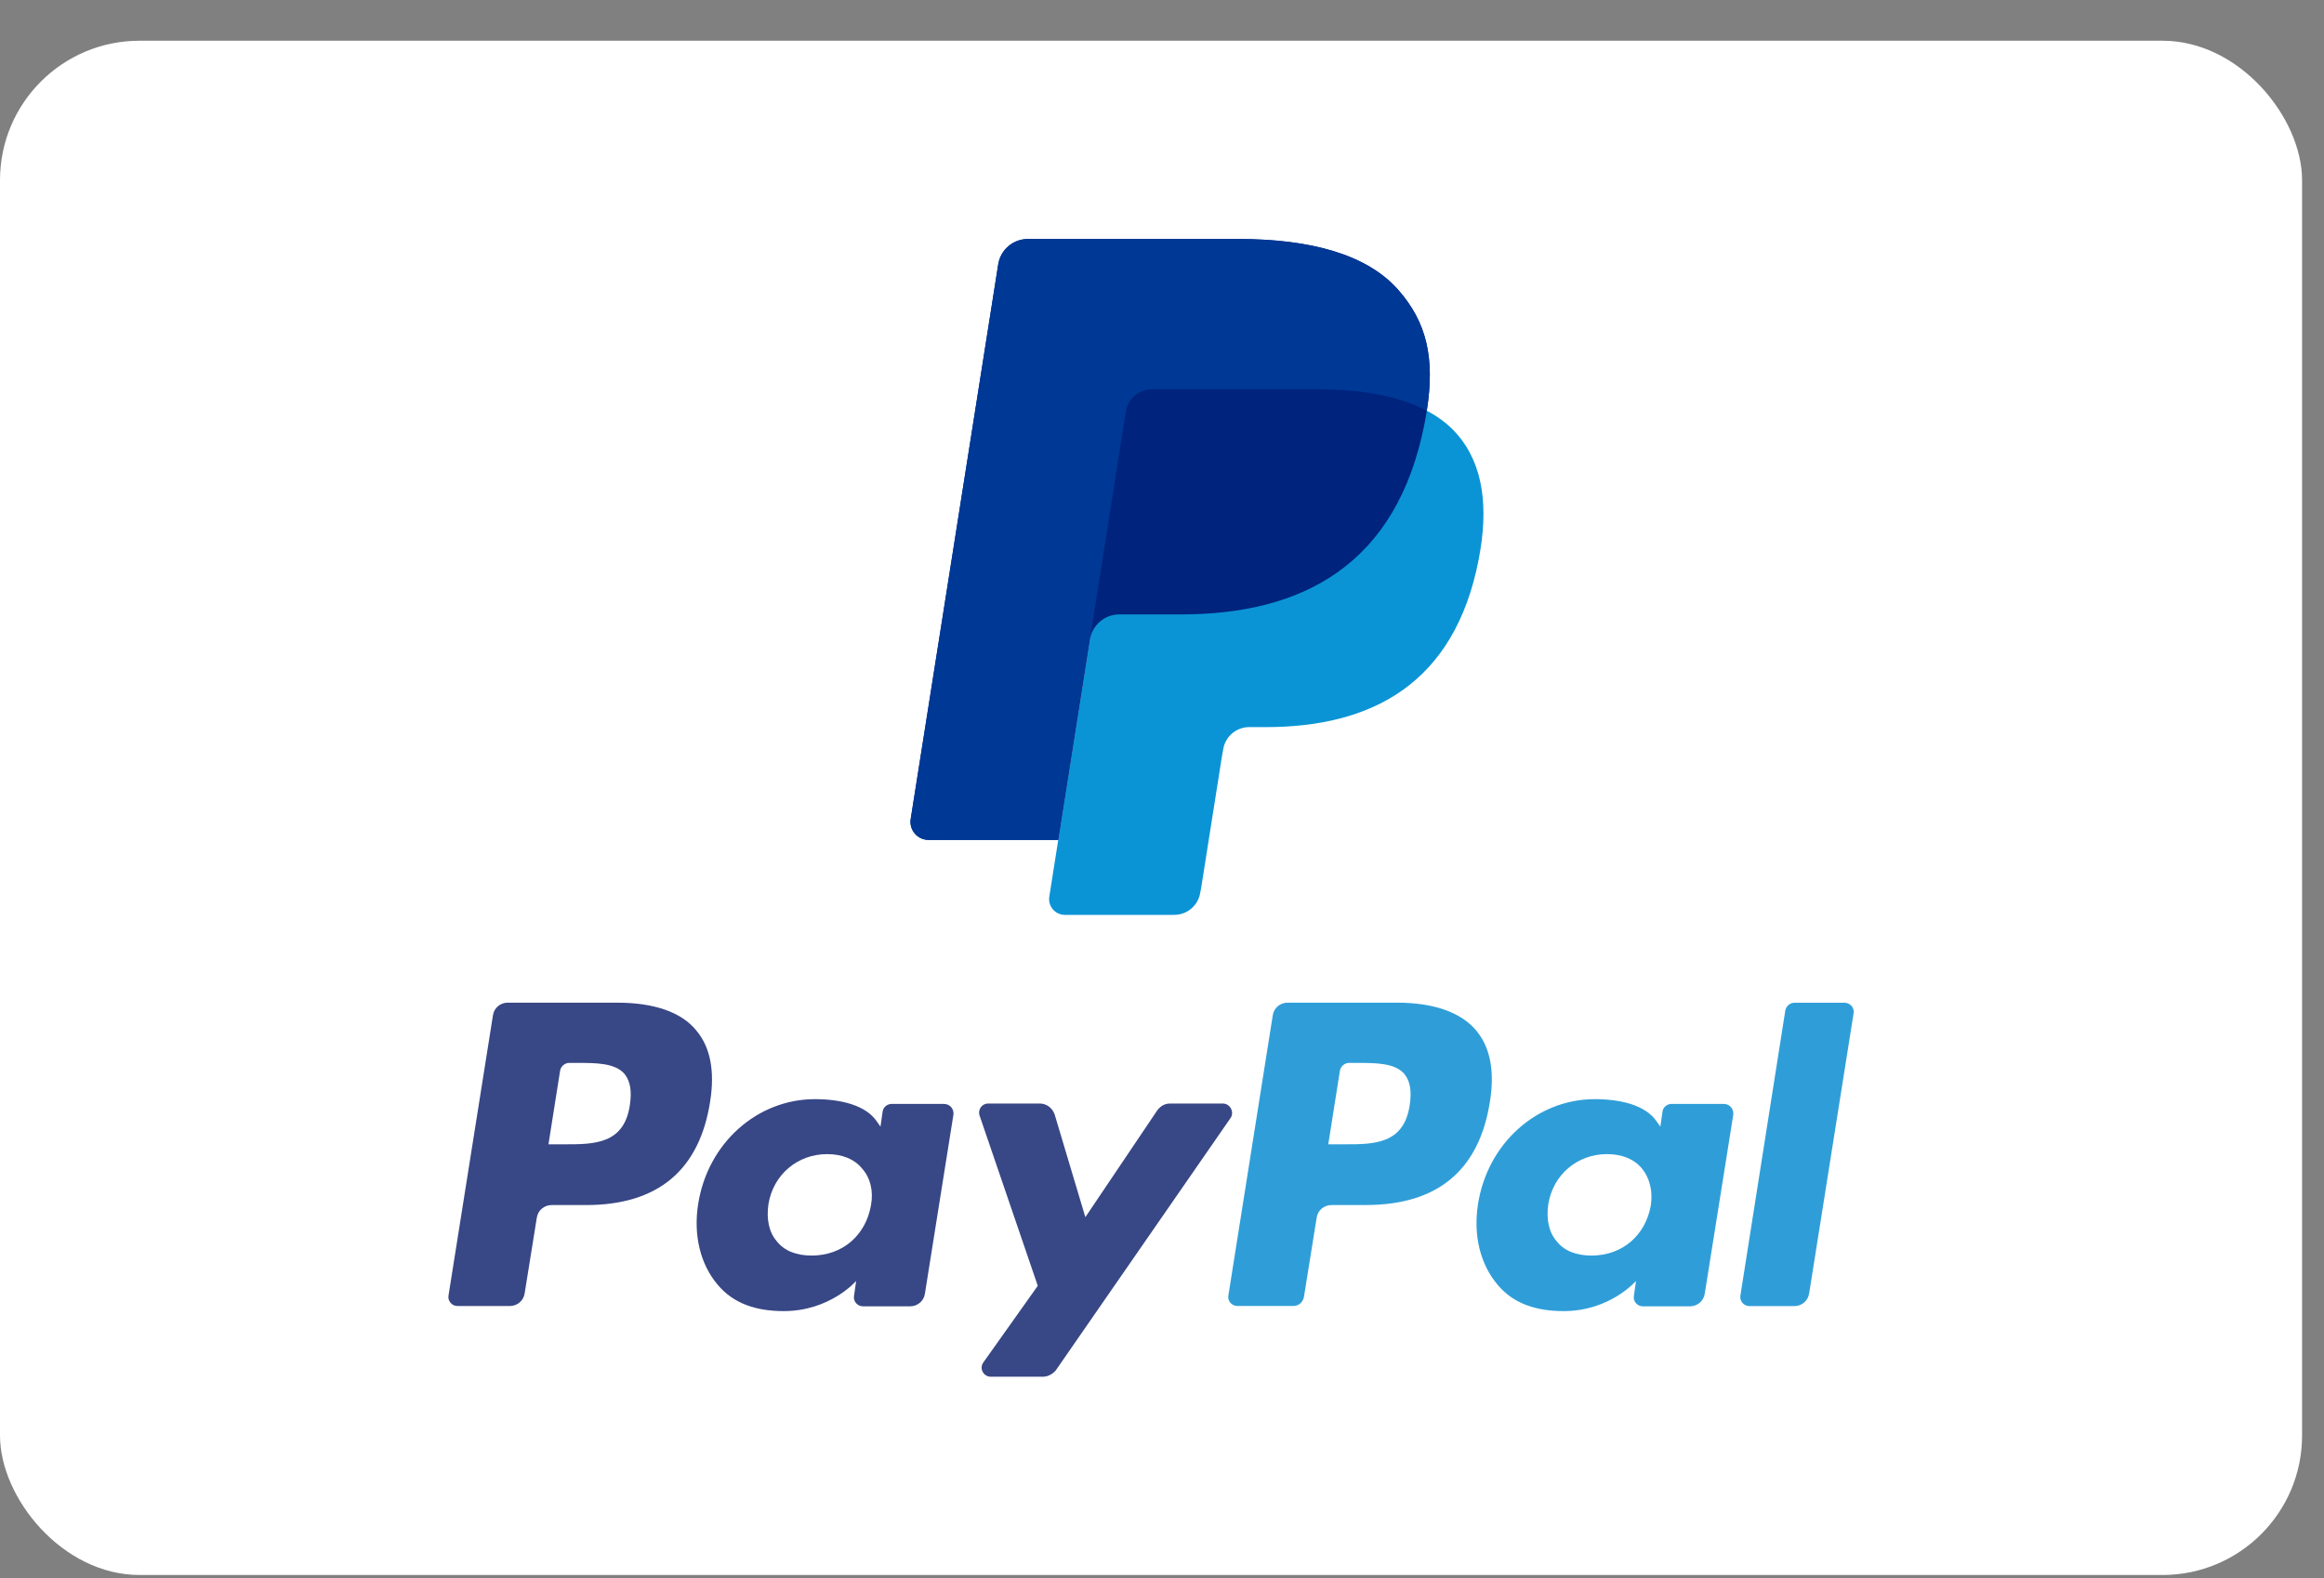
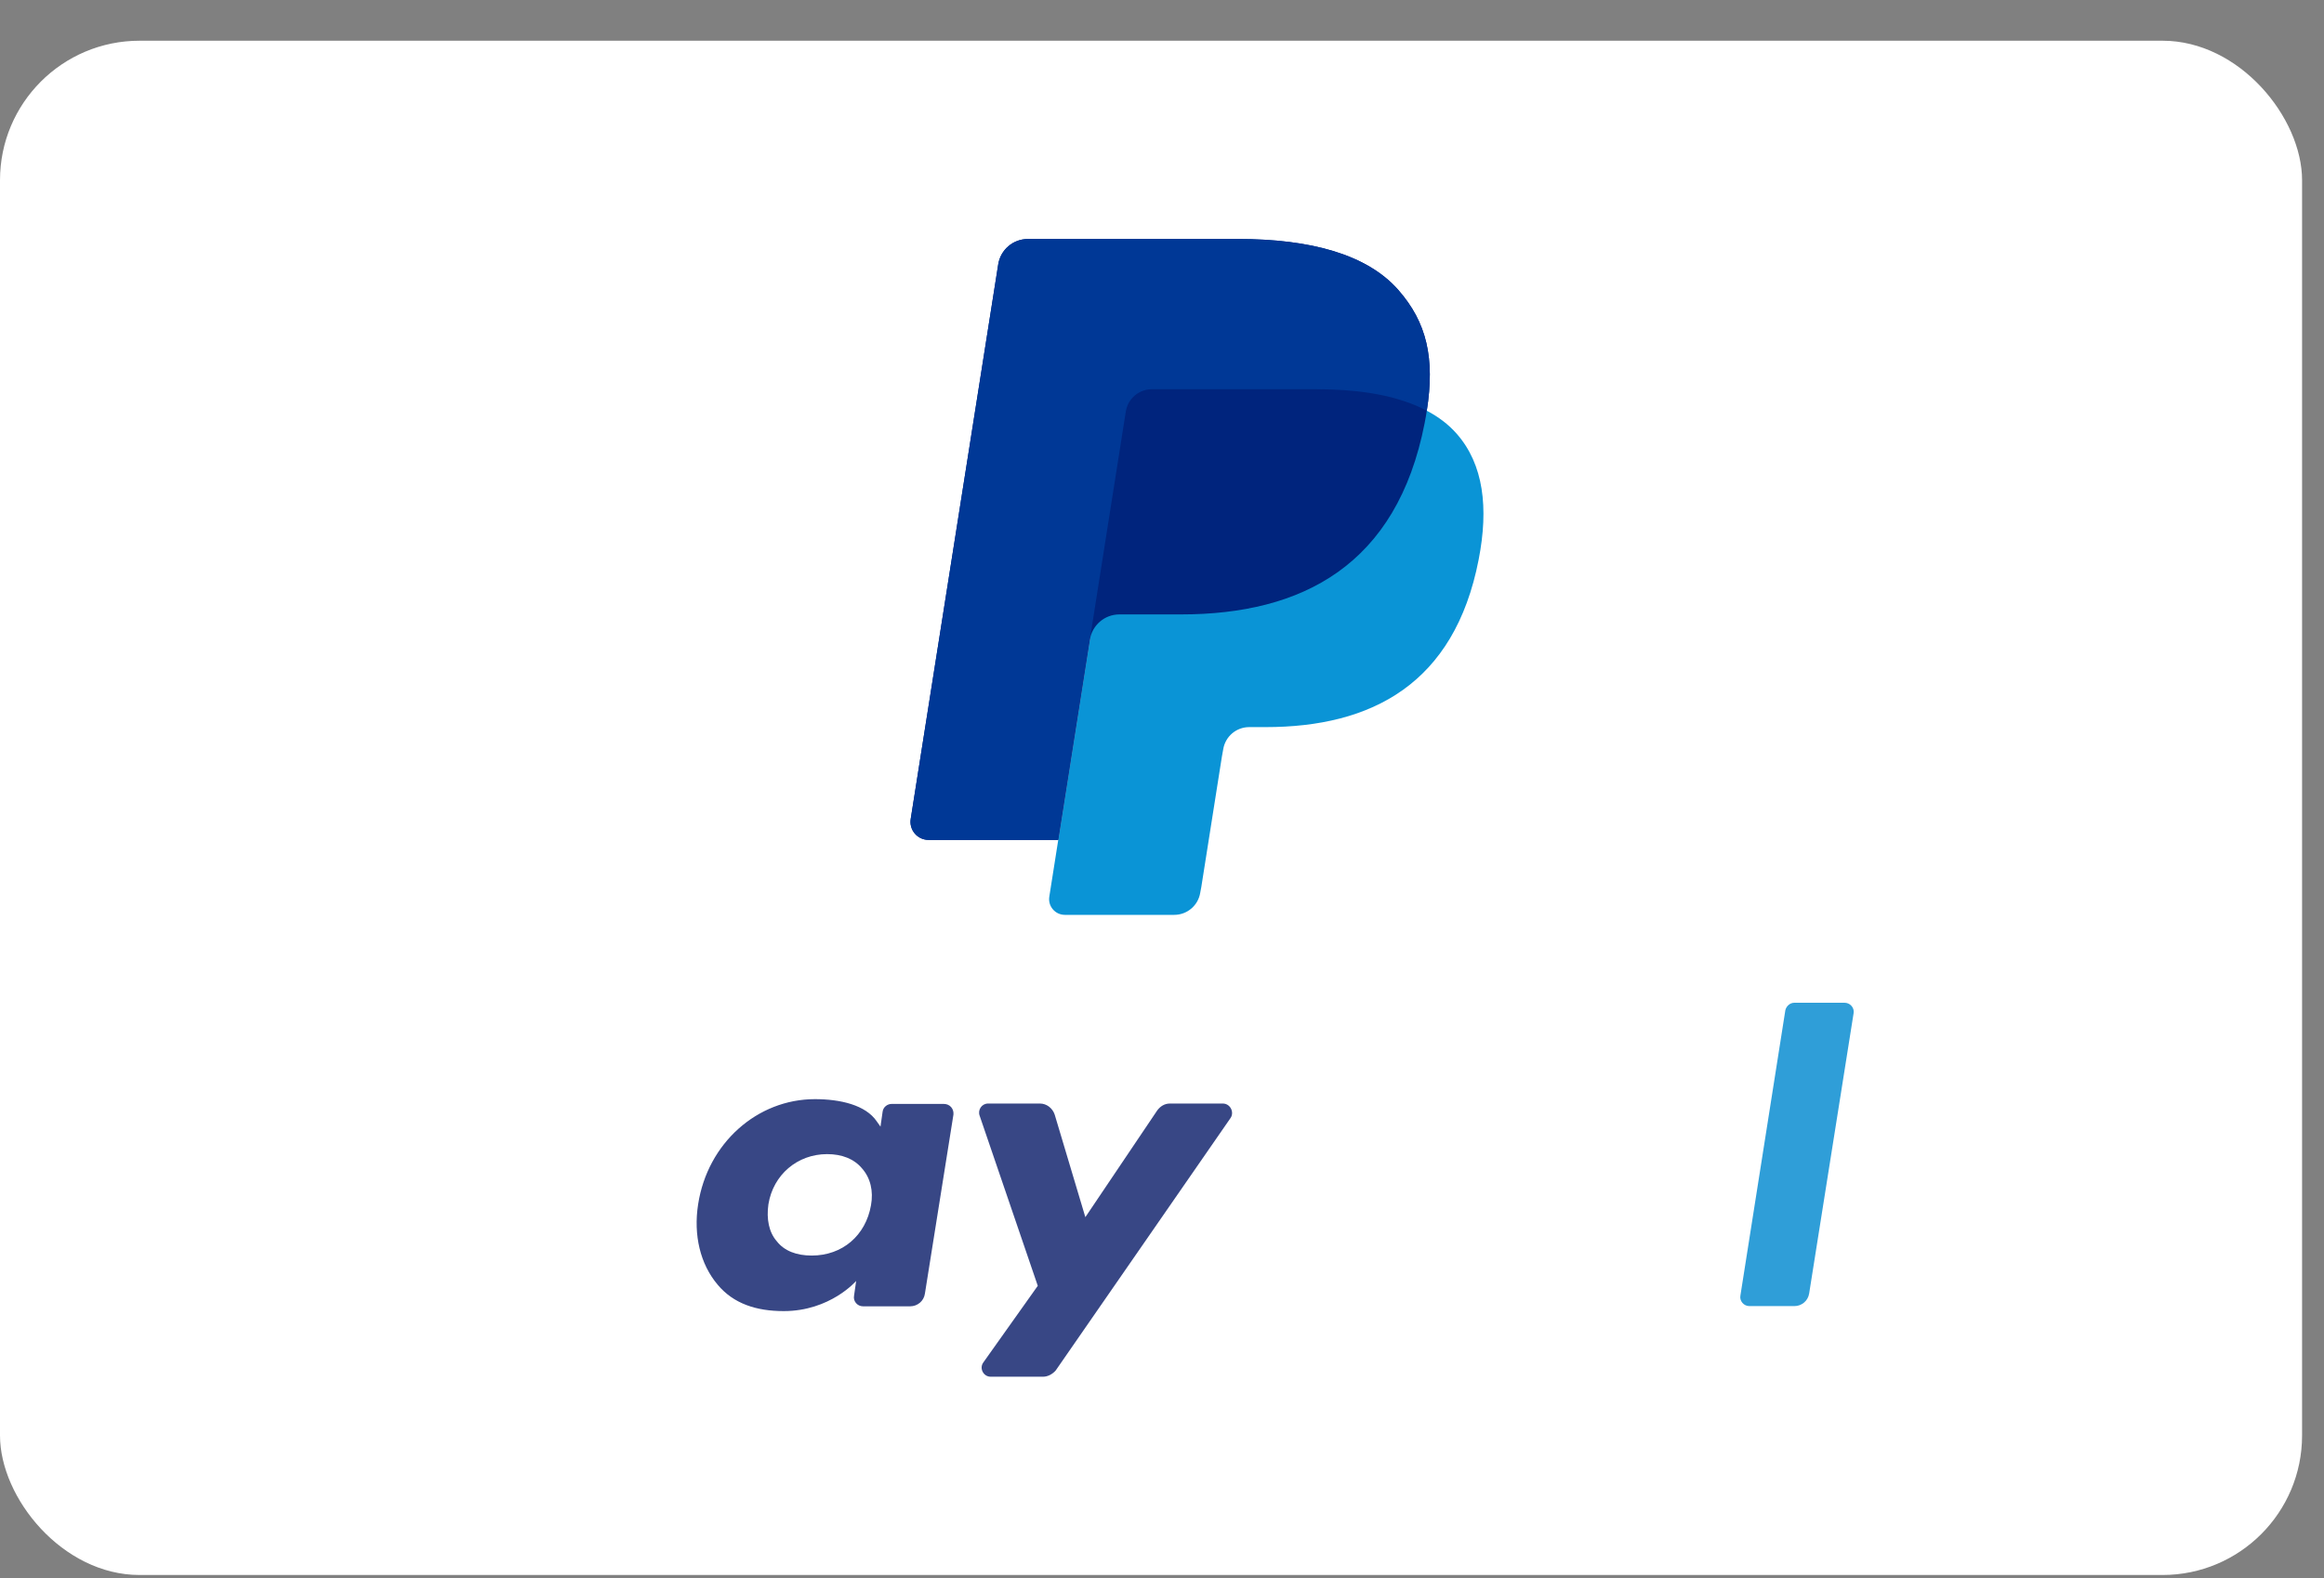
<svg xmlns="http://www.w3.org/2000/svg" width="53" height="36" viewBox="0 0 53 36" fill="none">
  <rect x="0" y="0" width="53" height="36" fill="#808080" stroke="none" />
  <rect y="0.929" width="52.5" height="35" rx="3.182" fill="white" />
-   <path fill-rule="evenodd" clip-rule="evenodd" d="M31.86 22.873H29.364C29.195 22.873 29.05 22.993 29.026 23.162L28.014 29.551C27.989 29.672 28.086 29.792 28.218 29.792H29.497C29.617 29.792 29.713 29.708 29.737 29.587L30.027 27.779C30.051 27.61 30.195 27.49 30.364 27.49L31.148 27.489C32.788 27.489 33.74 26.694 33.981 25.114C34.09 24.427 33.981 23.885 33.668 23.511C33.318 23.09 32.691 22.873 31.86 22.873ZM32.149 25.212C32.016 26.104 31.329 26.104 30.666 26.104H30.292L30.557 24.428C30.569 24.331 30.666 24.247 30.762 24.247H30.931C31.377 24.247 31.811 24.247 32.028 24.5C32.161 24.669 32.197 24.886 32.149 25.212Z" fill="#2F9ED8" />
-   <path fill-rule="evenodd" clip-rule="evenodd" d="M14.075 22.873H11.579C11.411 22.873 11.266 22.993 11.242 23.162L10.229 29.551C10.205 29.672 10.301 29.793 10.434 29.793H11.627C11.796 29.793 11.941 29.672 11.965 29.503L12.242 27.779C12.267 27.611 12.411 27.49 12.58 27.49L13.364 27.49C15.003 27.49 15.956 26.695 16.197 25.115C16.305 24.428 16.197 23.885 15.883 23.512C15.546 23.09 14.919 22.873 14.075 22.873ZM14.364 25.212C14.231 26.104 13.544 26.104 12.881 26.104H12.508L12.773 24.428C12.785 24.331 12.881 24.247 12.978 24.247H13.147C13.593 24.247 14.027 24.247 14.244 24.5C14.376 24.669 14.412 24.886 14.364 25.212Z" fill="#384785" />
  <path fill-rule="evenodd" clip-rule="evenodd" d="M21.527 25.183H20.333C20.237 25.183 20.14 25.255 20.128 25.363L20.08 25.701L19.995 25.581C19.742 25.207 19.163 25.074 18.585 25.074C17.271 25.074 16.137 26.075 15.921 27.473C15.812 28.173 15.968 28.836 16.366 29.306C16.728 29.74 17.247 29.909 17.873 29.909C18.934 29.909 19.525 29.221 19.525 29.221L19.477 29.559C19.453 29.68 19.549 29.8 19.682 29.8H20.755C20.924 29.8 21.069 29.68 21.093 29.511L21.744 25.424C21.756 25.291 21.659 25.183 21.527 25.183ZM19.863 27.497C19.742 28.184 19.212 28.642 18.512 28.642C18.163 28.642 17.885 28.534 17.716 28.317C17.536 28.112 17.476 27.81 17.524 27.473C17.632 26.798 18.187 26.328 18.862 26.328C19.2 26.328 19.477 26.436 19.658 26.653C19.851 26.87 19.923 27.172 19.863 27.497Z" fill="#384785" />
-   <path fill-rule="evenodd" clip-rule="evenodd" d="M39.311 25.183H38.118C38.021 25.183 37.925 25.255 37.913 25.363L37.865 25.701L37.78 25.581C37.527 25.207 36.948 25.074 36.37 25.074C35.056 25.074 33.923 26.075 33.706 27.473C33.597 28.173 33.754 28.836 34.152 29.306C34.513 29.74 35.032 29.909 35.659 29.909C36.72 29.909 37.31 29.221 37.31 29.221L37.262 29.559C37.238 29.68 37.334 29.8 37.467 29.8H38.54C38.709 29.8 38.853 29.68 38.878 29.511L39.529 25.424C39.54 25.291 39.444 25.183 39.311 25.183ZM37.648 27.497C37.527 28.184 36.996 28.642 36.297 28.642C35.948 28.642 35.67 28.534 35.502 28.317C35.321 28.112 35.261 27.81 35.309 27.473C35.417 26.798 35.972 26.328 36.647 26.328C36.984 26.328 37.261 26.436 37.443 26.653C37.623 26.87 37.696 27.172 37.648 27.497Z" fill="#2F9ED8" />
  <path fill-rule="evenodd" clip-rule="evenodd" d="M27.887 25.174H26.681C26.561 25.174 26.464 25.234 26.392 25.33L24.752 27.766L24.053 25.427C24.005 25.282 23.872 25.174 23.716 25.174H22.534C22.389 25.174 22.293 25.319 22.341 25.451L23.667 29.332L22.425 31.081C22.329 31.213 22.425 31.406 22.594 31.406H23.788C23.896 31.406 24.005 31.346 24.077 31.262L28.067 25.499C28.152 25.367 28.055 25.174 27.887 25.174Z" fill="#384785" />
  <path fill-rule="evenodd" clip-rule="evenodd" d="M40.716 23.044L39.691 29.553C39.667 29.674 39.764 29.795 39.896 29.795H40.921C41.09 29.795 41.234 29.674 41.259 29.505L42.272 23.116C42.274 23.102 42.276 23.09 42.275 23.077C42.274 22.971 42.184 22.875 42.066 22.875H40.921C40.825 22.875 40.74 22.947 40.716 23.044Z" fill="#2F9ED8" />
  <path fill-rule="evenodd" clip-rule="evenodd" d="M32.539 9.369C32.38 9.285 32.206 9.212 32.02 9.15C31.974 9.134 31.926 9.12 31.878 9.106C31.782 9.078 31.683 9.052 31.58 9.029C31.477 9.007 31.372 8.987 31.264 8.969C30.884 8.908 30.469 8.879 30.024 8.879H26.268C26.175 8.879 26.088 8.9 26.009 8.938C25.836 9.021 25.707 9.185 25.675 9.385L24.134 19.16L23.93 20.454C23.895 20.673 24.064 20.87 24.285 20.87H26.779C27.074 20.87 27.326 20.655 27.372 20.364L27.396 20.237L27.866 17.259L27.896 17.094C27.942 16.802 28.193 16.587 28.488 16.587H28.862C31.277 16.587 33.169 15.606 33.721 12.768C33.953 11.582 33.833 10.592 33.222 9.896C33.037 9.685 32.808 9.511 32.539 9.369Z" fill="#0A94D6" />
  <path fill-rule="evenodd" clip-rule="evenodd" d="M32.539 9.369C32.727 8.17 32.538 7.354 31.89 6.615C31.175 5.801 29.885 5.452 28.234 5.452H23.442C23.104 5.452 22.817 5.698 22.765 6.031L20.769 18.684C20.73 18.934 20.923 19.16 21.175 19.16L24.134 19.16L24.877 14.447L24.854 14.595C24.907 14.262 25.191 14.016 25.529 14.016H26.935C29.696 14.016 31.859 12.894 32.49 9.65C32.509 9.554 32.525 9.461 32.539 9.369Z" fill="#00247D" />
  <path fill-rule="evenodd" clip-rule="evenodd" d="M25.675 9.385C25.707 9.185 25.836 9.021 26.009 8.938C26.088 8.9 26.176 8.879 26.268 8.879H30.024C30.469 8.879 30.884 8.908 31.264 8.969C31.372 8.987 31.478 9.006 31.58 9.029C31.683 9.052 31.782 9.077 31.878 9.106C31.927 9.12 31.974 9.134 32.02 9.15C32.207 9.212 32.38 9.285 32.539 9.37C32.727 8.17 32.538 7.354 31.89 6.615C31.175 5.801 29.885 5.452 28.234 5.452H23.442C23.104 5.452 22.817 5.698 22.765 6.031L20.769 18.684C20.73 18.934 20.923 19.16 21.175 19.16L24.134 19.16L24.877 14.447L25.675 9.385Z" fill="#003896" />
</svg>